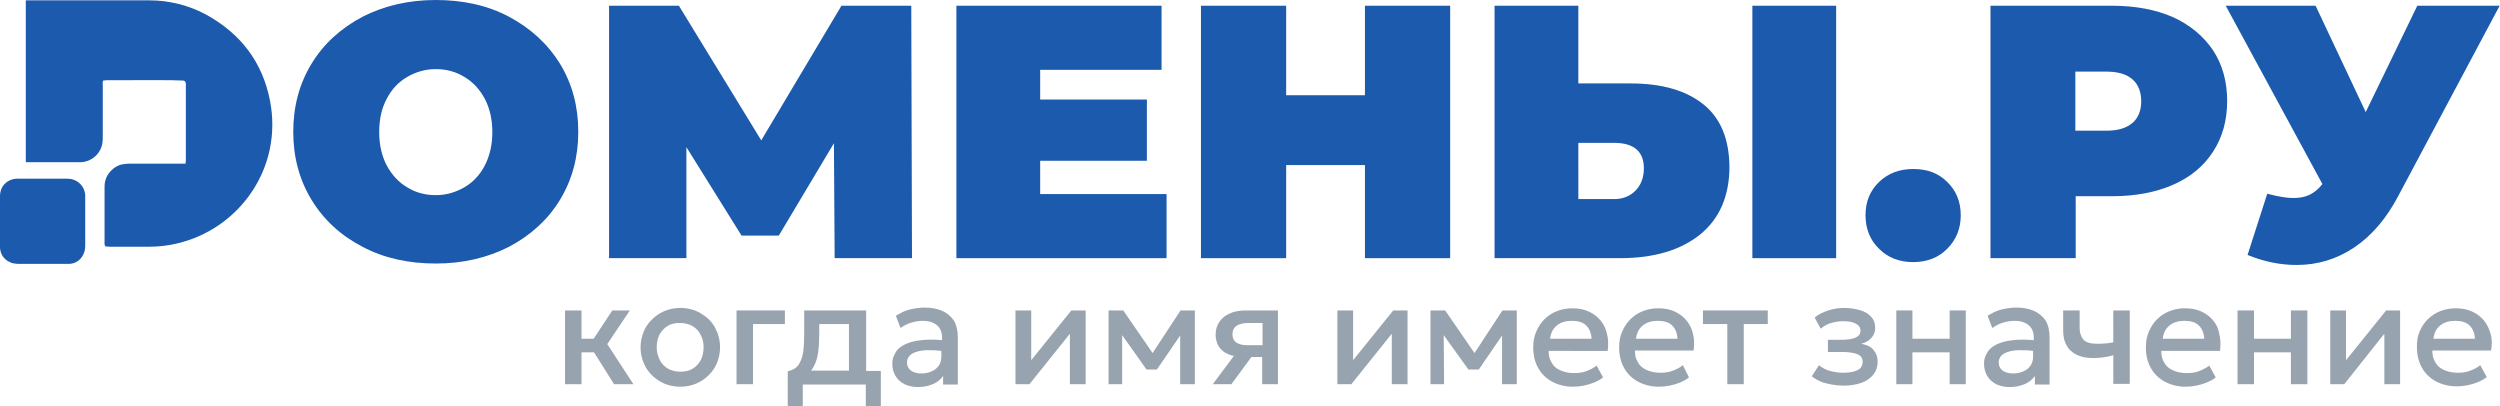
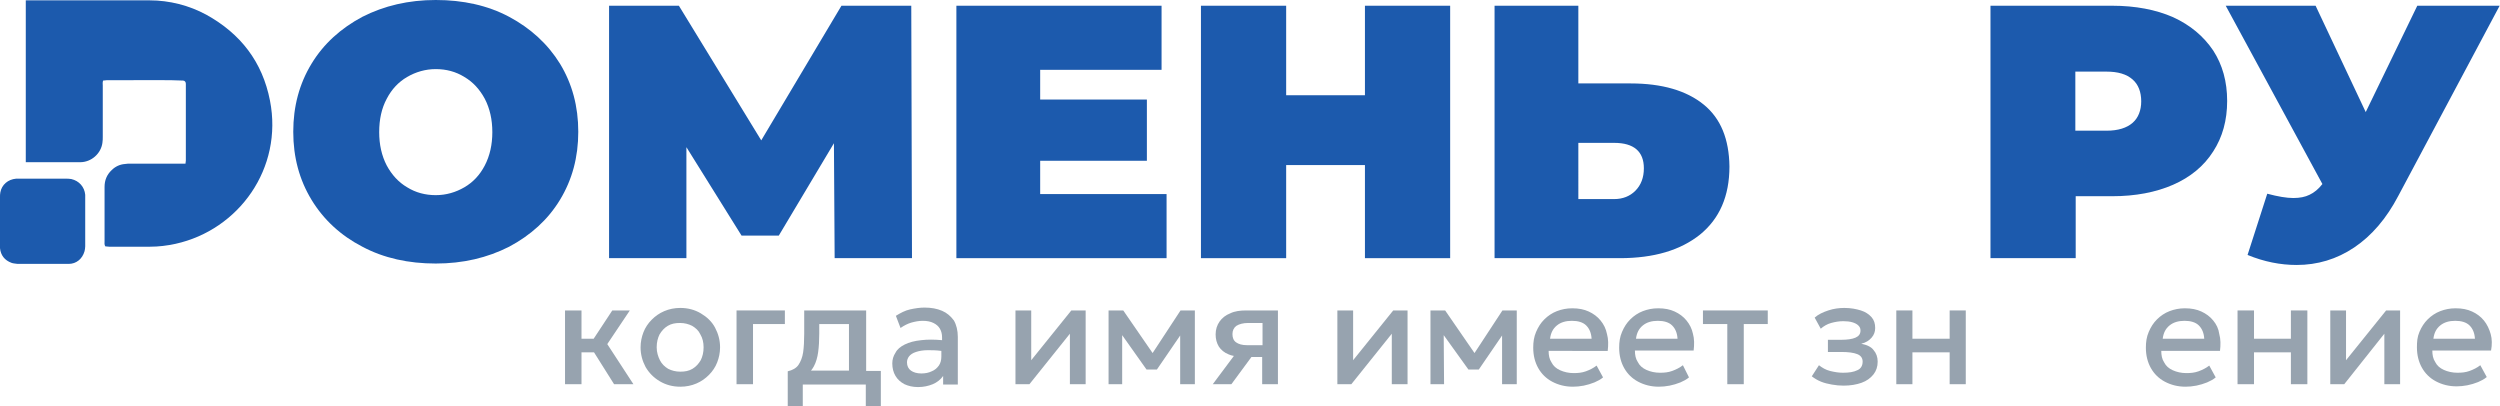
<svg xmlns="http://www.w3.org/2000/svg" version="1.1" id="Слой_1" x="0px" y="0px" viewBox="0 0 698.2 113.5" style="enable-background:new 0 0 698.2 113.5;" xml:space="preserve">
  <style type="text/css">
	.st0{fill:#1C5AAD;}
	.st1{fill:#97A3AF;}
</style>
  <g>
    <path class="st0" d="M57.6,4.1c-4.8-2.6-10.3-4-15.8-4c-11.2,0-34.3,0-34.6,0c0,0.6,0,1.2,0,1.7c0,13.9,0,27.8,0,41.7   c0,0.3,0,1.5,0,1.8c0.5,0,1.1,0,1.6,0c2.9,0,5.8,0,8.7,0c1.6,0,3.3,0,4.9,0c3.1,0,5.8-2.4,6.2-5.4c0.1-0.6,0.1-1.2,0.1-1.7   c0-4.8,0-9.5,0-14.3c0-0.4-0.1-0.9,0.1-1.4c0.4,0,0.7-0.1,1-0.1c1.2,0,2.4,0,3.6,0c4.9,0,14.8-0.1,17.7,0.1c0.5,0,0.8,0.4,0.8,0.9   c0,0.2,0,0.5,0,0.7c0,6.6,0,13.2,0,19.8c0,0.3,0,0.7,0,1c0,0.2-0.1,0.5-0.1,0.8c-0.5,0-1,0-1.5,0c-4.6,0-9.2,0-13.8,0   c-0.5,0-1.1,0-1.6,0.1c-1.4,0.1-2.7,0.7-3.7,1.7c-1.4,1.3-2,2.9-2,4.7c0,0.9,0,1.8,0,2.6c0,4.2,0,8.4,0,12.6c0,0.4-0.1,0.9,0.2,1.4   c0.3,0,0.7,0.1,1.1,0.1c3.8,0,7.6,0,11.4,0c2.4,0,4.8-0.3,7.1-0.8c17.7-3.9,30.1-21.1,26.4-40C73.3,17.3,67.2,9.4,57.6,4.1z" />
    <path class="st0" d="M19.9,50c-0.5-0.1-1.1-0.1-1.6-0.1c-4.3,0-8.5,0-12.8,0c-0.3,0-0.7,0-1,0c-2.3,0.2-4,1.7-4.4,3.8   C0,54.2,0,54.6,0,55c0,4.6,0,9.1,0,13.7c0,0.2,0,0.4,0,0.6c0.2,2,1.3,3.4,3.2,4.1c0.5,0.2,1.1,0.2,1.7,0.3c2.3,0,4.6,0,6.9,0   c0,0,4.9,0,7.4,0c2.1,0,3.8-1.4,4.4-3.5c0.1-0.4,0.2-0.9,0.2-1.4c0-4.7,0-9.4,0-14c0-0.1,0-0.3,0-0.4C23.6,52.2,22.1,50.5,19.9,50z   " />
    <path class="st0" d="M142.2,4.7c-6-3.2-12.9-4.7-20.5-4.7c-7.6,0-14.4,1.6-20.5,4.7c-6,3.2-10.8,7.5-14.2,13.1   c-3.4,5.6-5.1,11.9-5.1,19c0,7.1,1.7,13.4,5.1,19c3.4,5.6,8.2,10,14.2,13.1c6,3.2,12.9,4.7,20.5,4.7c7.6,0,14.4-1.6,20.5-4.7   c6-3.2,10.8-7.5,14.2-13.1c3.4-5.6,5.1-11.9,5.1-19c0-7.1-1.7-13.4-5.1-19C153,12.3,148.2,7.9,142.2,4.7z M135.4,46.2   c-1.4,2.7-3.3,4.7-5.7,6.1c-2.4,1.4-5.1,2.2-8,2.2s-5.6-0.7-8-2.2c-2.4-1.4-4.3-3.5-5.7-6.1c-1.4-2.7-2.1-5.8-2.1-9.3   c0-3.6,0.7-6.7,2.1-9.3c1.4-2.7,3.3-4.7,5.7-6.1c2.4-1.4,5.1-2.2,8-2.2s5.6,0.7,8,2.2c2.4,1.4,4.3,3.5,5.7,6.1   c1.4,2.7,2.1,5.8,2.1,9.3C137.5,40.4,136.8,43.5,135.4,46.2z" />
    <polygon class="st0" points="235,1.6 212.6,39.2 189.6,1.6 170.1,1.6 170.1,72.1 191.7,72.1 191.7,41.1 207.1,65.8 217.5,65.8    232.9,40 233.1,72.1 254.7,72.1 254.5,1.6  " />
    <polygon class="st0" points="290.5,44.9 320.3,44.9 320.3,27.8 290.5,27.8 290.5,19.5 324.4,19.5 324.4,1.6 267.1,1.6 267.1,72.1    325.8,72.1 325.8,54.2 290.5,54.2  " />
    <polygon class="st0" points="381.2,26.6 359.2,26.6 359.2,1.6 335.4,1.6 335.4,72.1 359.2,72.1 359.2,46.1 381.2,46.1 381.2,72.1    405,72.1 405,1.6 381.2,1.6  " />
-     <rect x="489.4" y="1.6" class="st0" width="23.4" height="70.5" />
    <path class="st0" d="M475.8,29.2c-4.8-3.9-11.6-5.9-20.4-5.9h-14.6V1.6h-23.4v70.5h35c9.5,0,16.9-2.2,22.4-6.6   c5.4-4.4,8.2-10.7,8.2-19C482.9,38.9,480.6,33.1,475.8,29.2z M456.7,53.3c-1.5,1.5-3.5,2.3-5.9,2.3h-10V39.9h10   c5.5,0,8.3,2.4,8.3,7.1C459.1,49.6,458.3,51.7,456.7,53.3z" />
-     <path class="st0" d="M534.3,47.2c-3.8,0-7,1.2-9.5,3.6c-2.5,2.4-3.8,5.5-3.8,9.3s1.3,7,3.8,9.4c2.5,2.5,5.7,3.7,9.5,3.7   c3.8,0,7-1.2,9.5-3.7c2.5-2.5,3.8-5.6,3.8-9.4s-1.3-6.9-3.8-9.3C541.3,48.3,538.2,47.2,534.3,47.2z" />
    <path class="st0" d="M606.9,4.8c-4.8-2.1-10.5-3.2-17-3.2h-34v70.5h23.8V54.8h10.2c6.5,0,12.2-1.1,17-3.2c4.8-2.1,8.6-5.2,11.2-9.3   c2.6-4,3.9-8.7,3.9-14.1c0-5.4-1.3-10.1-3.9-14.1C615.4,10.1,611.7,7,606.9,4.8z M595.6,34.3c-1.6,1.4-4,2.2-7.3,2.2h-8.7V20h8.7   c3.2,0,5.6,0.7,7.3,2.2c1.6,1.4,2.4,3.5,2.4,6.1C598,30.8,597.2,32.9,595.6,34.3z" />
    <path class="st0" d="M660.7,31.3l-14-29.7h-25.1l27,49.8c-1.1,1.4-2.3,2.4-3.6,3c-1.2,0.6-2.7,0.9-4.5,0.9c-1.9,0-4.3-0.4-7.3-1.2   l-5.5,17.1c4.6,1.9,9.2,2.8,13.7,2.8c5.8,0,11.2-1.6,16.1-4.9c4.9-3.3,9-8.1,12.3-14.4l28.3-53.1h-23L660.7,31.3z" />
  </g>
  <g>
    <polygon class="st1" points="175.9,86.7 171,86.7 165.8,94.6 162.4,94.6 162.4,86.7 157.8,86.7 157.8,107.3 162.4,107.3    162.4,98.4 165.9,98.4 171.5,107.3 176.9,107.3 169.6,96.1  " />
    <path class="st1" d="M195.7,87.5c-1.7-1-3.6-1.5-5.7-1.5c-1.6,0-3.1,0.3-4.5,0.9c-1.4,0.6-2.5,1.4-3.5,2.4s-1.8,2.2-2.3,3.5   c-0.5,1.3-0.8,2.7-0.8,4.2c0,2,0.5,3.8,1.4,5.5c1,1.7,2.3,3,4,4c1.7,1,3.6,1.5,5.7,1.5c1.6,0,3.1-0.3,4.5-0.9   c1.4-0.6,2.5-1.4,3.5-2.4c1-1,1.8-2.2,2.3-3.5c0.5-1.3,0.8-2.7,0.8-4.2c0-2-0.5-3.8-1.4-5.5S197.4,88.5,195.7,87.5z M195.7,100.6   c-0.6,1-1.3,1.8-2.3,2.4c-1,0.6-2.1,0.8-3.4,0.8c-1.3,0-2.4-0.3-3.4-0.8c-1-0.6-1.8-1.4-2.3-2.4s-0.9-2.2-0.9-3.6s0.3-2.6,0.8-3.6   c0.6-1,1.3-1.8,2.3-2.4c1-0.6,2.1-0.8,3.4-0.8c1.3,0,2.4,0.3,3.4,0.8c1,0.6,1.8,1.3,2.3,2.4c0.6,1,0.9,2.2,0.9,3.6   S196.2,99.6,195.7,100.6z" />
    <polygon class="st1" points="205.7,107.3 210.3,107.3 210.3,90.5 219.2,90.5 219.2,86.7 205.7,86.7  " />
    <path class="st1" d="M241.7,86.7h-17.1v6.5c0,2-0.1,3.8-0.3,5.2c-0.2,1.4-0.7,2.6-1.3,3.5s-1.7,1.5-3,1.8v9.9h4.2v-6.2h13.1h4.5   v6.2h4.2v-10h-4.1V86.7z M226.5,103.5c0.3-0.4,0.6-0.8,0.8-1.2c0.6-1.1,1-2.5,1.2-4c0.2-1.5,0.3-3.2,0.3-5.1v-2.7h8.3v13H226.5z" />
    <path class="st1" d="M263.1,86.8c-1.4-0.6-3-0.9-4.9-0.9c-1.3,0-2.6,0.2-4,0.5s-2.7,1-4,1.8l1.3,3.4c1-0.7,2-1.2,3-1.5   c1.1-0.3,2.1-0.5,3.2-0.5c1.2,0,2.2,0.2,3,0.6s1.4,0.9,1.8,1.6s0.6,1.5,0.6,2.4v0.8c-2.2-0.2-4.1-0.2-5.8,0   c-1.9,0.2-3.4,0.6-4.6,1.2s-2.1,1.3-2.6,2.3c-0.6,0.9-0.9,1.9-0.9,3c0,1.3,0.3,2.5,0.9,3.5c0.6,1,1.4,1.7,2.5,2.3   c1.1,0.5,2.3,0.8,3.8,0.8c1.5,0,2.9-0.3,4.1-0.8s2.2-1.3,2.9-2.3v2.4h4.1V94.1c0-1.8-0.4-3.4-1.1-4.6   C265.5,88.3,264.5,87.4,263.1,86.8z M262.2,102.1c-0.5,0.7-1.2,1.3-2,1.6c-0.8,0.4-1.8,0.6-2.9,0.6c-1.2,0-2.2-0.3-2.9-0.8   c-0.7-0.5-1.1-1.3-1.1-2.3c0-0.6,0.2-1.2,0.6-1.7c0.4-0.5,1-0.9,1.9-1.2c0.9-0.3,2-0.5,3.3-0.5c1.1,0,2.3,0,3.8,0.2v1.6   C262.9,100.5,262.7,101.4,262.2,102.1z" />
    <polygon class="st1" points="288,100.6 288,86.7 283.6,86.7 283.6,107.3 287.5,107.3 298.8,93.2 298.8,107.3 303.2,107.3    303.2,86.7 299.2,86.7  " />
    <polygon class="st1" points="321.9,98.6 313.7,86.7 313.5,86.7 309.6,86.7 309.6,107.3 313.4,107.3 313.4,93.6 320.2,103.2    323.1,103.2 329.6,93.7 329.6,107.3 333.7,107.3 333.7,86.7 329.7,86.7  " />
    <path class="st1" d="M343.6,87.5c-1.3,0.5-2.3,1.3-3,2.3c-0.7,1-1.1,2.2-1.1,3.6c0,1.3,0.3,2.4,0.9,3.4c0.6,0.9,1.5,1.7,2.8,2.2   c0.4,0.2,0.9,0.3,1.4,0.4l-5.9,7.9h5.2l5.6-7.6h3v7.6h4.4V86.7h-8.9C346.4,86.7,344.8,86.9,343.6,87.5z M352.6,90.2v6.2h-4.4   c-1.3,0-2.3-0.3-3-0.8c-0.7-0.5-1-1.3-1-2.3c0-1,0.4-1.8,1.1-2.3c0.8-0.5,1.9-0.8,3.3-0.8H352.6z" />
    <polygon class="st1" points="377.9,100.6 377.9,86.7 373.5,86.7 373.5,107.3 377.4,107.3 388.7,93.2 388.7,107.3 393.1,107.3    393.1,86.7 389.1,86.7  " />
    <polygon class="st1" points="411.8,98.6 403.6,86.7 403.4,86.7 399.5,86.7 399.5,107.3 403.3,107.3 403.2,93.6 410.1,103.2    413,103.2 419.5,93.7 419.5,107.3 423.6,107.3 423.6,86.7 419.6,86.7  " />
    <path class="st1" d="M447,89.5c-0.9-1.1-2-1.9-3.3-2.5c-1.3-0.6-2.8-0.9-4.6-0.9c-1.6,0-3,0.3-4.3,0.8c-1.3,0.5-2.5,1.3-3.5,2.3   c-1,1-1.7,2.1-2.3,3.5s-0.8,2.8-0.8,4.4c0,2.2,0.5,4.1,1.4,5.7c0.9,1.6,2.2,2.9,3.9,3.8c1.7,0.9,3.6,1.4,5.8,1.4c1,0,1.9-0.1,3-0.3   c1-0.2,2-0.5,3-0.9c0.9-0.4,1.7-0.8,2.4-1.4l-1.8-3.3c-0.9,0.7-1.9,1.2-3,1.6s-2.2,0.5-3.4,0.5c-1.4,0-2.7-0.3-3.8-0.8   c-1.1-0.5-1.9-1.2-2.4-2.2c-0.6-0.9-0.8-2-0.8-3.2H449c0.2-1.7,0.2-3.3-0.2-4.7C448.5,91.8,447.9,90.6,447,89.5z M432.9,94.6   c0.2-1.6,0.8-2.8,1.9-3.7s2.5-1.3,4.2-1.3c1.7,0,3.1,0.4,4,1.3c0.9,0.9,1.4,2.1,1.5,3.7H432.9z" />
    <path class="st1" d="M471,89.5c-0.9-1.1-2-1.9-3.3-2.5c-1.3-0.6-2.8-0.9-4.6-0.9c-1.6,0-3,0.3-4.3,0.8c-1.3,0.5-2.5,1.3-3.5,2.3   c-1,1-1.7,2.1-2.3,3.5s-0.8,2.8-0.8,4.4c0,2.2,0.5,4.1,1.4,5.7c0.9,1.6,2.2,2.9,3.9,3.8c1.7,0.9,3.6,1.4,5.8,1.4c1,0,1.9-0.1,3-0.3   c1-0.2,2-0.5,3-0.9c0.9-0.4,1.7-0.8,2.4-1.4L470,102c-0.9,0.7-1.9,1.2-3,1.6s-2.2,0.5-3.4,0.5c-1.4,0-2.7-0.3-3.8-0.8   c-1.1-0.5-1.9-1.2-2.4-2.2c-0.6-0.9-0.8-2-0.8-3.2H473c0.2-1.7,0.2-3.3-0.2-4.7C472.5,91.8,471.9,90.6,471,89.5z M456.9,94.6   c0.2-1.6,0.8-2.8,1.9-3.7s2.5-1.3,4.2-1.3c1.7,0,3.1,0.4,4,1.3c0.9,0.9,1.4,2.1,1.5,3.7H456.9z" />
    <polygon class="st1" points="475.6,90.5 482.4,90.5 482.4,107.3 487,107.3 487,90.5 493.7,90.5 493.7,86.7 475.6,86.7  " />
    <path class="st1" d="M519.8,96c1.3-0.3,2.2-0.9,2.9-1.7c0.7-0.8,1-1.7,1-2.7c0-1.2-0.3-2.2-1-3c-0.7-0.8-1.7-1.5-3-1.9   c-1.3-0.4-2.8-0.7-4.6-0.7c-1.5,0-3,0.2-4.5,0.7c-1.5,0.5-2.8,1.1-3.8,2l1.7,3.1c0.8-0.7,1.8-1.3,2.9-1.6c1.1-0.3,2.2-0.5,3.4-0.5   c1,0,1.8,0.1,2.5,0.3c0.7,0.2,1.3,0.5,1.7,0.9c0.4,0.4,0.6,0.8,0.6,1.4c0,1-0.5,1.6-1.4,2c-0.9,0.4-2.3,0.6-4,0.6h-3.7v3.4h3.8   c1.9,0,3.4,0.2,4.4,0.6c1,0.4,1.5,1.1,1.5,2.1c0,1.1-0.5,2-1.5,2.4c-1,0.5-2.3,0.7-4,0.7c-1.2,0-2.4-0.2-3.6-0.5   c-1.2-0.3-2.2-0.9-3.1-1.6l-2,3.1c0.8,0.6,1.6,1.1,2.6,1.5s1.9,0.6,3,0.8c1.1,0.2,2.2,0.3,3.3,0.3c1.9,0,3.6-0.3,5-0.8   c1.4-0.5,2.5-1.3,3.3-2.3c0.8-1,1.2-2.2,1.2-3.6c0-1.3-0.4-2.4-1.2-3.3C522.6,96.9,521.4,96.3,519.8,96z" />
    <polygon class="st1" points="544.5,94.6 534.1,94.6 534.1,86.7 529.6,86.7 529.6,107.3 534.1,107.3 534.1,98.4 544.5,98.4    544.5,107.3 549,107.3 549,86.7 544.5,86.7  " />
-     <path class="st1" d="M568,86.8c-1.4-0.6-3-0.9-4.9-0.9c-1.3,0-2.6,0.2-4,0.5s-2.7,1-4,1.8l1.3,3.4c1-0.7,2-1.2,3-1.5   c1.1-0.3,2.1-0.5,3.2-0.5c1.2,0,2.2,0.2,3,0.6s1.4,0.9,1.8,1.6s0.6,1.5,0.6,2.4v0.8c-2.2-0.2-4.1-0.2-5.8,0   c-1.9,0.2-3.4,0.6-4.6,1.2s-2.1,1.3-2.6,2.3c-0.6,0.9-0.9,1.9-0.9,3c0,1.3,0.3,2.5,0.9,3.5c0.6,1,1.4,1.7,2.5,2.3   c1.1,0.5,2.3,0.8,3.8,0.8c1.5,0,2.9-0.3,4.1-0.8s2.2-1.3,2.9-2.3v2.4h4.1V94.1c0-1.8-0.4-3.4-1.1-4.6   C570.4,88.3,569.4,87.4,568,86.8z M567.1,102.1c-0.5,0.7-1.2,1.3-2,1.6c-0.8,0.4-1.8,0.6-2.9,0.6c-1.2,0-2.2-0.3-2.9-0.8   c-0.7-0.5-1.1-1.3-1.1-2.3c0-0.6,0.2-1.2,0.6-1.7c0.4-0.5,1-0.9,1.9-1.2c0.9-0.3,2-0.5,3.3-0.5c1.1,0,2.3,0,3.8,0.2v1.6   C567.8,100.5,567.6,101.4,567.1,102.1z" />
-     <path class="st1" d="M590.2,95.6c-0.7,0.1-1.4,0.3-2.1,0.3c-0.7,0.1-1.6,0.1-2.6,0.1c-1.7,0-2.9-0.4-3.6-1.1   c-0.7-0.8-1.1-1.9-1.1-3.3v-4.9h-4.6v5.5c0,1.7,0.3,3.2,1,4.3c0.6,1.2,1.6,2,2.8,2.6s2.8,0.9,4.7,0.9c1,0,1.9-0.1,2.7-0.2   c0.9-0.1,1.8-0.3,2.8-0.6v8h4.6V86.7h-4.6V95.6z" />
    <path class="st1" d="M618.1,89.5c-0.9-1.1-2-1.9-3.3-2.5c-1.3-0.6-2.8-0.9-4.6-0.9c-1.6,0-3,0.3-4.3,0.8c-1.3,0.5-2.5,1.3-3.5,2.3   c-1,1-1.7,2.1-2.3,3.5s-0.8,2.8-0.8,4.4c0,2.2,0.5,4.1,1.4,5.7c0.9,1.6,2.2,2.9,3.9,3.8c1.7,0.9,3.6,1.4,5.8,1.4c1,0,1.9-0.1,3-0.3   c1-0.2,2-0.5,3-0.9c0.9-0.4,1.7-0.8,2.4-1.4l-1.8-3.3c-0.9,0.7-1.9,1.2-3,1.6s-2.2,0.5-3.4,0.5c-1.4,0-2.7-0.3-3.8-0.8   c-1.1-0.5-1.9-1.2-2.4-2.2c-0.6-0.9-0.8-2-0.8-3.2h16.4c0.2-1.7,0.2-3.3-0.2-4.7C619.6,91.8,619,90.6,618.1,89.5z M604,94.6   c0.2-1.6,0.8-2.8,1.9-3.7s2.5-1.3,4.2-1.3c1.7,0,3.1,0.4,4,1.3c0.9,0.9,1.4,2.1,1.5,3.7H604z" />
    <polygon class="st1" points="639.8,94.6 629.5,94.6 629.5,86.7 624.9,86.7 624.9,107.3 629.5,107.3 629.5,98.4 639.8,98.4    639.8,107.3 644.4,107.3 644.4,86.7 639.8,86.7  " />
    <polygon class="st1" points="655.2,100.6 655.2,86.7 650.8,86.7 650.8,107.3 654.7,107.3 665.9,93.2 665.9,107.3 670.3,107.3    670.3,86.7 666.4,86.7  " />
    <path class="st1" d="M695.6,93.3c-0.4-1.4-1-2.7-1.9-3.8s-2-1.9-3.3-2.5c-1.3-0.6-2.8-0.9-4.6-0.9c-1.6,0-3,0.3-4.3,0.8   c-1.3,0.5-2.5,1.3-3.5,2.3c-1,1-1.7,2.1-2.3,3.5S675,95.4,675,97c0,2.2,0.5,4.1,1.4,5.7c0.9,1.6,2.2,2.9,3.9,3.8   c1.7,0.9,3.6,1.4,5.8,1.4c1,0,1.9-0.1,3-0.3c1-0.2,2-0.5,3-0.9c0.9-0.4,1.7-0.8,2.4-1.4l-1.8-3.3c-0.9,0.7-1.9,1.2-3,1.6   s-2.2,0.5-3.4,0.5c-1.4,0-2.7-0.3-3.8-0.8c-1.1-0.5-1.9-1.2-2.4-2.2c-0.6-0.9-0.8-2-0.8-3.2h16.4C696,96.3,696,94.7,695.6,93.3z    M679.6,94.6c0.2-1.6,0.8-2.8,1.9-3.7s2.5-1.3,4.2-1.3c1.7,0,3.1,0.4,4,1.3c0.9,0.9,1.4,2.1,1.5,3.7H679.6z" />
  </g>
</svg>